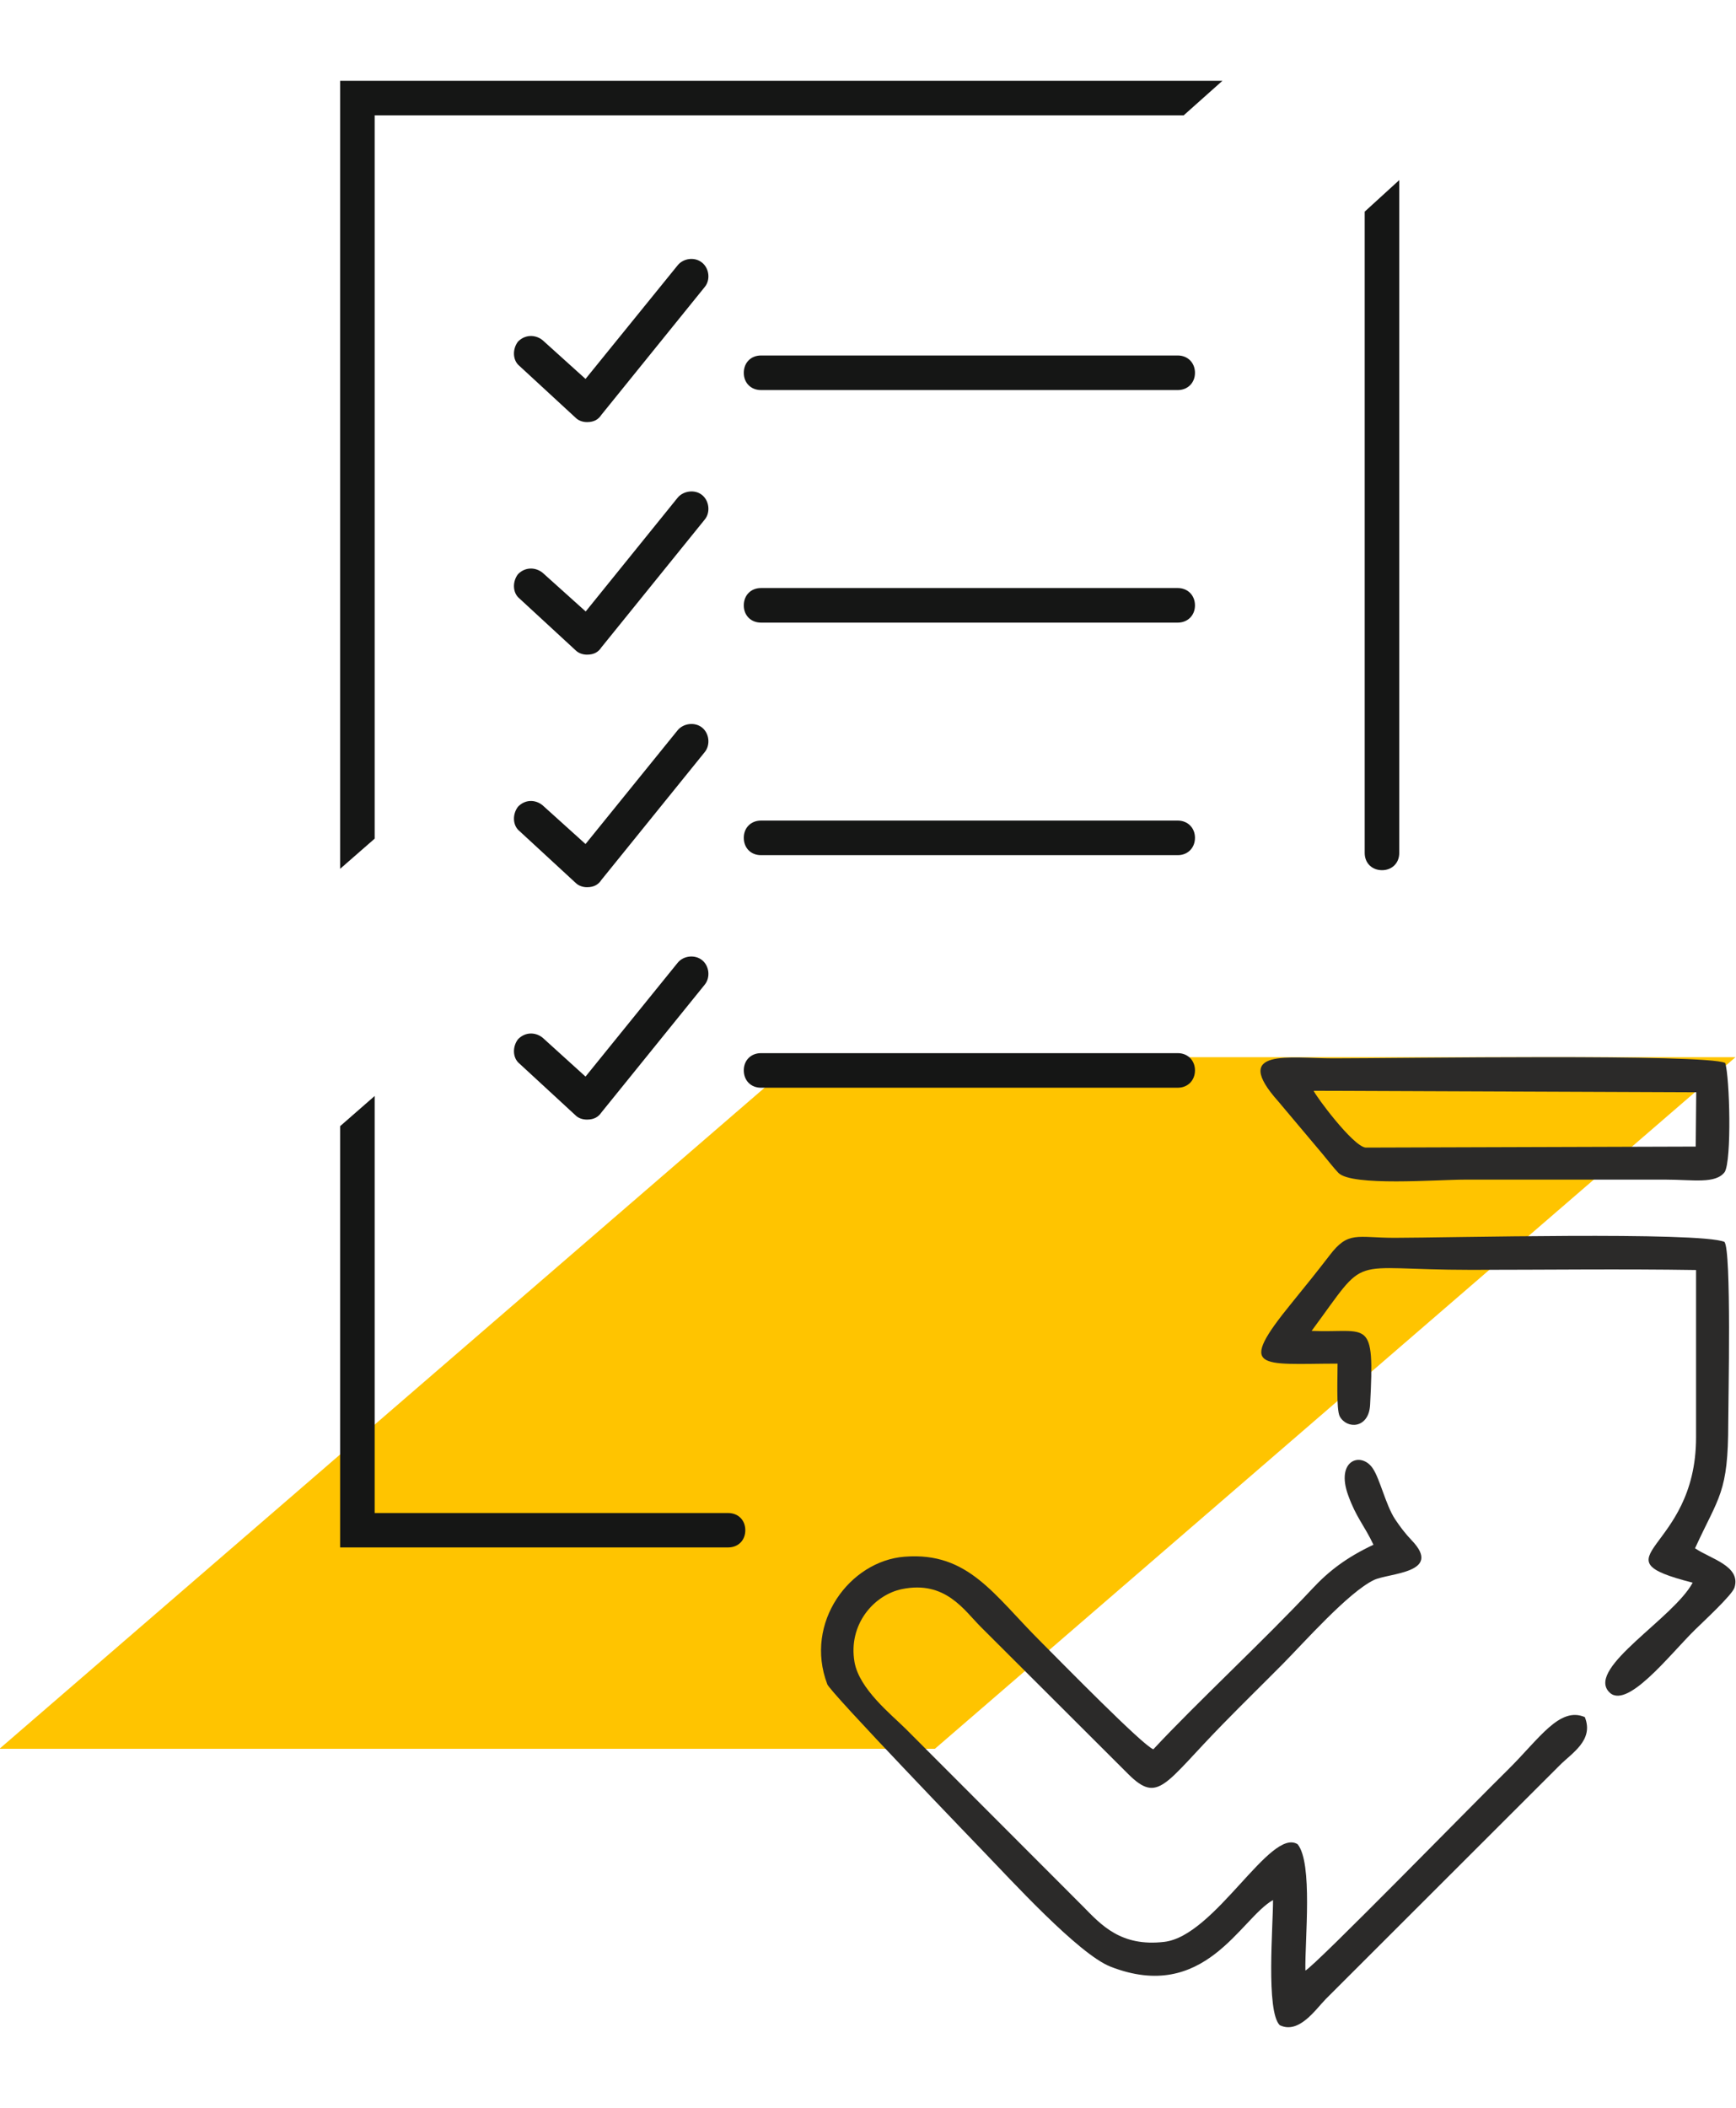
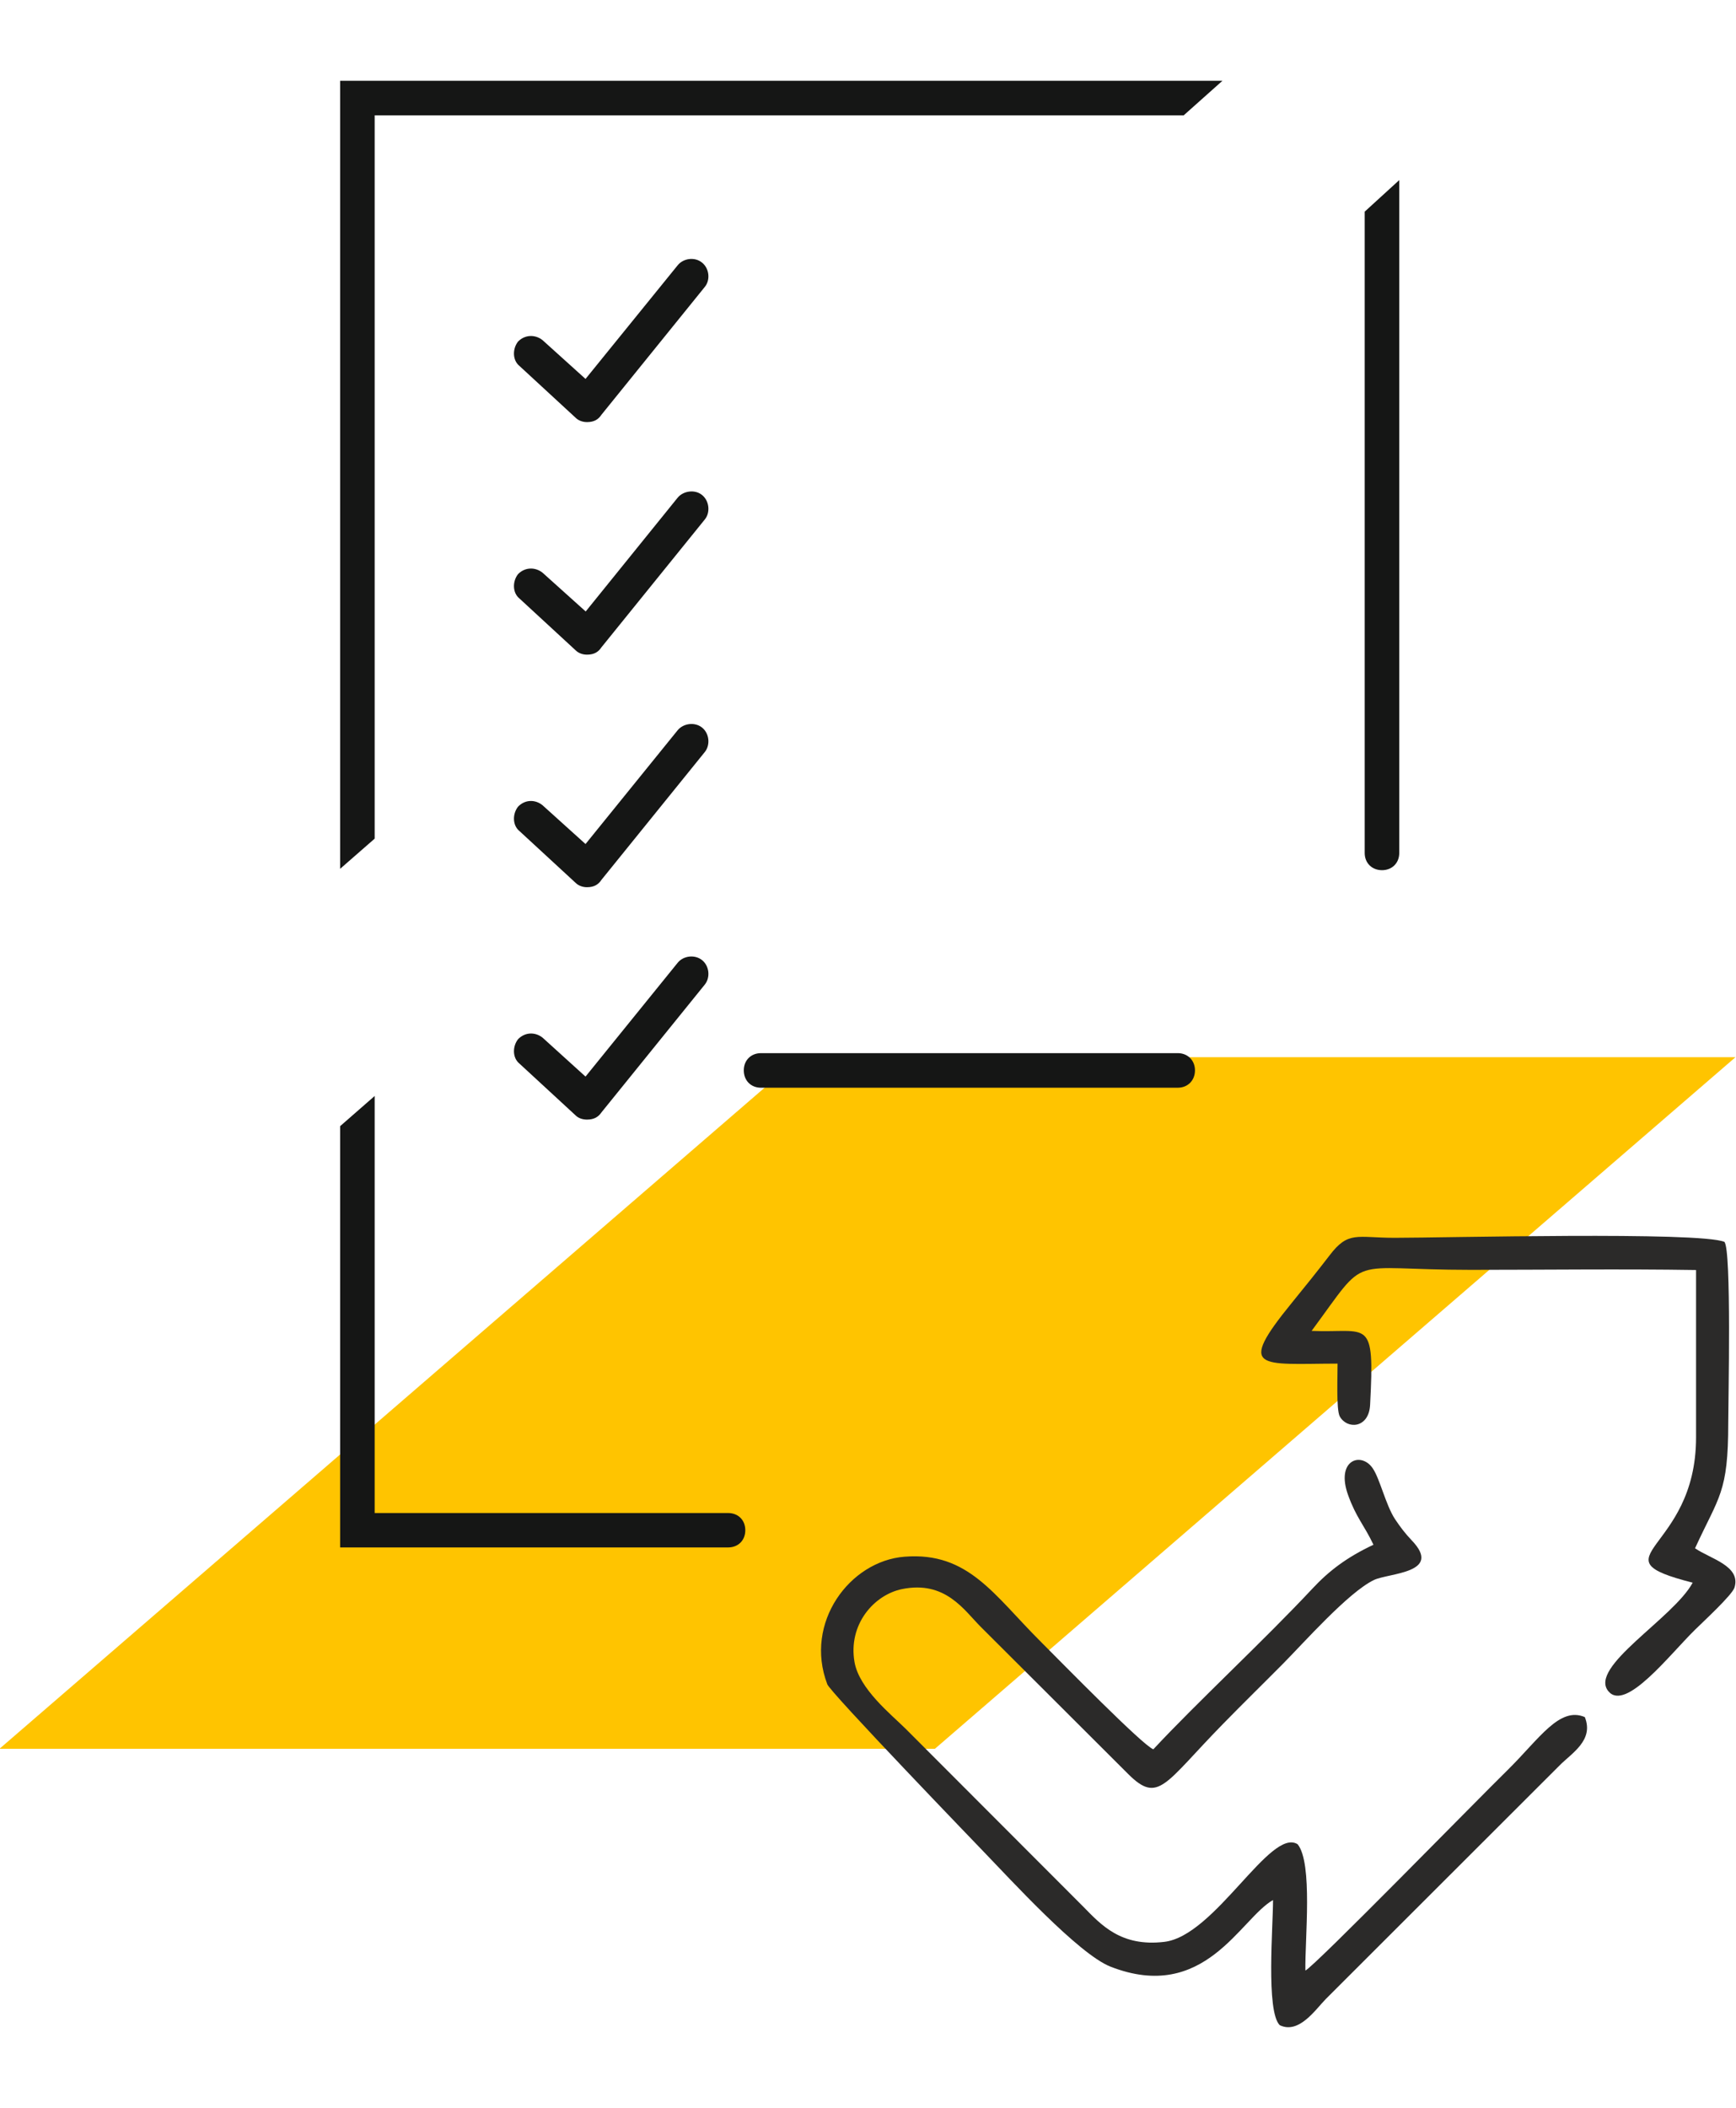
<svg xmlns="http://www.w3.org/2000/svg" xml:space="preserve" width="103px" height="125px" version="1.1" style="shape-rendering:geometricPrecision; text-rendering:geometricPrecision; image-rendering:optimizeQuality; fill-rule:evenodd; clip-rule:evenodd" viewBox="0 0 103 124.58">
  <defs>
    <style type="text/css">
   
    .fil2 {fill:#2B2A29}
    .fil1 {fill:#151615;fill-rule:nonzero}
    .fil0 {fill:#FFC400;fill-rule:nonzero}
   
  </style>
  </defs>
  <g id="Warstwa_x0020_1">
    <g id="_2927100241936">
      <polygon id="Path_90" class="fil0" points="55.47,103.49 -0.03,103.49 47.46,62.48 102.97,62.48 " />
      <g id="Group_172">
        <polygon id="Path_1937" class="fil1" points="22.23,49.52 22.23,6.63 70.23,6.63 72.53,4.58 20.18,4.58 20.18,51.31 " />
        <path id="Path_1938" class="fil1" d="M43.2 89.51l-20.97 0 0 -24.73 -2.05 1.79 0 24.98 23.02 0c0.6,0 1.02,-0.42 1.02,-1.02 0,0 0,0 0,0 0,-0.6 -0.42,-1.02 -1.02,-1.02z" />
        <path id="Path_1939" class="fil1" d="M80.97 12.34l0 38.03c0,0.6 0.43,1.02 1.03,1.02 0.59,0 1.02,-0.42 1.02,-1.02 0,0 0,0 0,0l0 -39.9 -2.05 1.87z" />
      </g>
      <g id="Group_179">
        <g id="Group_177">
          <g id="Group_176">
-             <path id="Path_1942" class="fil1" d="M69.88 50.5l-24.73 0c-0.6,0 -1.02,-0.43 -1.02,-1.03 0,0 0,0 0,0 0,-0.59 0.42,-1.02 1.02,-1.02 0,0 0,0 0,0l24.73 0c0.59,0 1.02,0.43 1.02,1.02 0,0 0,0 0,0 0,0.6 -0.43,1.03 -1.02,1.03z" />
-           </g>
+             </g>
        </g>
        <g id="Group_178">
          <path id="Path_1943" class="fil1" d="M34.83 52.4c-0.26,0 -0.51,-0.09 -0.68,-0.26l-3.33 -3.07c-0.42,-0.34 -0.42,-1.02 -0.08,-1.45 0.42,-0.43 1.02,-0.43 1.45,-0.08l2.55 2.3 5.46 -6.74c0.34,-0.42 1.02,-0.51 1.45,-0.17 0.43,0.34 0.51,1.02 0.17,1.45l-6.14 7.59c-0.17,0.26 -0.42,0.43 -0.85,0.43 0.09,0 0.09,0 0,0z" />
        </g>
      </g>
      <g id="Group_183">
        <g id="Group_181">
          <g id="Group_180">
-             <path id="Path_1944" class="fil1" d="M69.88 36.71l-24.73 0c-0.6,0 -1.02,-0.43 -1.02,-1.02 0,0 0,0 0,0 0,-0.6 0.42,-1.03 1.02,-1.03 0,0 0,0 0,0l24.73 0c0.59,0 1.02,0.43 1.02,1.03 0,0 0,0 0,0 0,0.59 -0.43,1.02 -1.02,1.02z" />
-           </g>
+             </g>
        </g>
        <g id="Group_182">
          <path id="Path_1945" class="fil1" d="M34.83 38.61c-0.26,0 -0.51,-0.09 -0.68,-0.26l-3.33 -3.07c-0.42,-0.34 -0.42,-1.02 -0.08,-1.45 0,0 0,0 0,0 0.42,-0.42 1.02,-0.42 1.45,-0.08l2.56 2.3 5.45 -6.74c0.34,-0.42 1.03,-0.51 1.45,-0.17 0.43,0.34 0.51,1.03 0.17,1.45l-6.14 7.59c-0.17,0.26 -0.42,0.43 -0.85,0.43 0.09,0 0.09,0 0,0z" />
        </g>
      </g>
      <g id="Group_187">
        <g id="Group_185">
          <g id="Group_184">
-             <path id="Path_1946" class="fil1" d="M69.88 22.92l-24.73 0c-0.6,0 -1.02,-0.43 -1.02,-1.02 0,0 0,0 0,0 0,-0.6 0.42,-1.03 1.02,-1.03l0 0 24.73 0c0.59,0 1.02,0.43 1.02,1.03 0,0 0,0 0,0 0,0.59 -0.43,1.02 -1.02,1.02z" />
-           </g>
+             </g>
        </g>
        <g id="Group_186">
          <path id="Path_1947" class="fil1" d="M34.83 24.82c-0.26,0 -0.51,-0.09 -0.68,-0.26l-3.33 -3.07c-0.42,-0.34 -0.42,-1.02 -0.08,-1.45 0.42,-0.42 1.02,-0.42 1.45,-0.08l2.55 2.3 5.46 -6.73c0.34,-0.43 1.02,-0.52 1.45,-0.17 0.43,0.34 0.51,1.02 0.17,1.44l-6.14 7.59c-0.17,0.26 -0.42,0.43 -0.85,0.43 0.09,0 0.09,0 0,0z" />
        </g>
      </g>
      <g id="Group_191">
        <g id="Group_189">
          <g id="Group_188">
            <path id="Path_1948" class="fil1" d="M69.88 64.29l-24.73 0c-0.6,0 -1.02,-0.43 -1.02,-1.03 0,0 0,0 0,0 0,-0.59 0.42,-1.02 1.02,-1.02l0 0 24.73 0c0.59,0 1.02,0.43 1.02,1.02 0,0 0,0 0,0 0,0.6 -0.43,1.03 -1.02,1.03z" />
          </g>
        </g>
        <g id="Group_190">
          <path id="Path_1949" class="fil1" d="M34.83 66.18c-0.26,0 -0.51,-0.08 -0.68,-0.25l-3.33 -3.07c-0.42,-0.34 -0.42,-1.02 -0.08,-1.45 0.42,-0.43 1.02,-0.43 1.45,-0.09l2.55 2.31 5.46 -6.74c0.34,-0.43 1.02,-0.51 1.45,-0.17 0.43,0.34 0.51,1.02 0.17,1.45l-6.14 7.59c-0.17,0.25 -0.42,0.42 -0.85,0.42 0.09,0 0.09,0 0,0z" />
        </g>
      </g>
      <g>
        <path class="fil2" d="M81.49 91.39c-1.59,0.75 -2.64,1.55 -3.62,2.6 -2.86,3.06 -6.85,6.75 -9.44,9.53 -0.61,-0.21 -5.4,-5.1 -6.65,-6.35 -2.8,-2.78 -4.31,-5.37 -8.11,-5.07 -3.25,0.25 -5.97,3.91 -4.59,7.55 0,0.32 9.28,9.94 9.28,9.94 1.57,1.62 5.62,6.07 7.53,6.82 5.59,2.18 7.7,-2.86 9.64,-3.95 0.01,1.48 -0.43,6.6 0.4,7.42 1.14,0.55 2.12,-0.93 2.74,-1.56l13.85 -13.83c0.71,-0.73 2.07,-1.49 1.51,-2.88 -1.5,-0.64 -2.69,1.27 -4.56,3.12 -1.87,1.83 -11.46,11.65 -12.02,11.91 -0.03,-1.87 0.45,-6.37 -0.46,-7.49 -1.62,-1.02 -4.9,5.45 -7.92,5.79 -2.56,0.3 -3.73,-1 -4.8,-2.09l-10.55 -10.56c-0.86,-0.85 -2.74,-2.35 -3.02,-3.94 -0.39,-2.24 1.16,-3.99 2.82,-4.33 2.57,-0.52 3.67,1.24 4.67,2.24l8.75 8.73c1.8,1.79 2.15,0.57 5.63,-2.98 1.2,-1.23 2.32,-2.32 3.54,-3.55 1.25,-1.26 3.89,-4.25 5.41,-4.98 0.89,-0.42 4.12,-0.4 2.23,-2.36 -0.38,-0.4 -0.67,-0.78 -0.99,-1.26 -0.55,-0.85 -0.89,-2.39 -1.32,-3.01 -0.69,-1 -2.21,-0.48 -1.45,1.61 0.48,1.33 0.95,1.77 1.5,2.93z" />
-         <path class="fil2" d="M102.33 69.29c0.42,-0.7 0.3,-5.61 0.03,-6.47 -1.2,-0.55 -19.35,-0.27 -23.25,-0.27 -2.58,0 -6.12,-0.64 -3.26,2.56l2.61 3.1c0.26,0.31 0.68,0.85 0.95,1.13 0.8,0.81 5.86,0.4 7.49,0.4l11.94 0c1.6,0 2.95,0.27 3.49,-0.45zm-1.72 -1.51l0.03 -3.22 -22.7 -0.09c0.11,0.29 2.31,3.27 3.08,3.37l19.59 -0.06z" />
        <path class="fil2" d="M79.36 80.65c0.01,0.61 -0.09,2.73 0.13,3.13 0.43,0.78 1.72,0.72 1.8,-0.67 0.28,-5.29 -0.1,-4.26 -3.47,-4.4 3.46,-4.68 1.94,-3.62 9.43,-3.62 4.44,0 8.94,-0.06 13.38,0.01l0 9.93c0,6.84 -6.2,7.08 -0.2,8.61 -1.14,2.11 -6.21,5 -5,6.44 1.02,1.23 3.63,-2.17 5.13,-3.64 0.44,-0.44 2.21,-2.06 2.35,-2.51 0.4,-1.29 -1.45,-1.71 -2.34,-2.33 1.42,-3.1 1.97,-3.27 1.97,-7.44 0,-1.22 0.2,-10.3 -0.23,-10.73 -1.5,-0.62 -16.59,-0.24 -19.56,-0.24 -2.25,0 -2.75,-0.43 -3.87,1.05 -0.77,1 -1.44,1.83 -2.23,2.8 -3.32,4.07 -1.9,3.62 2.71,3.61z" />
      </g>
    </g>
  </g>
</svg>